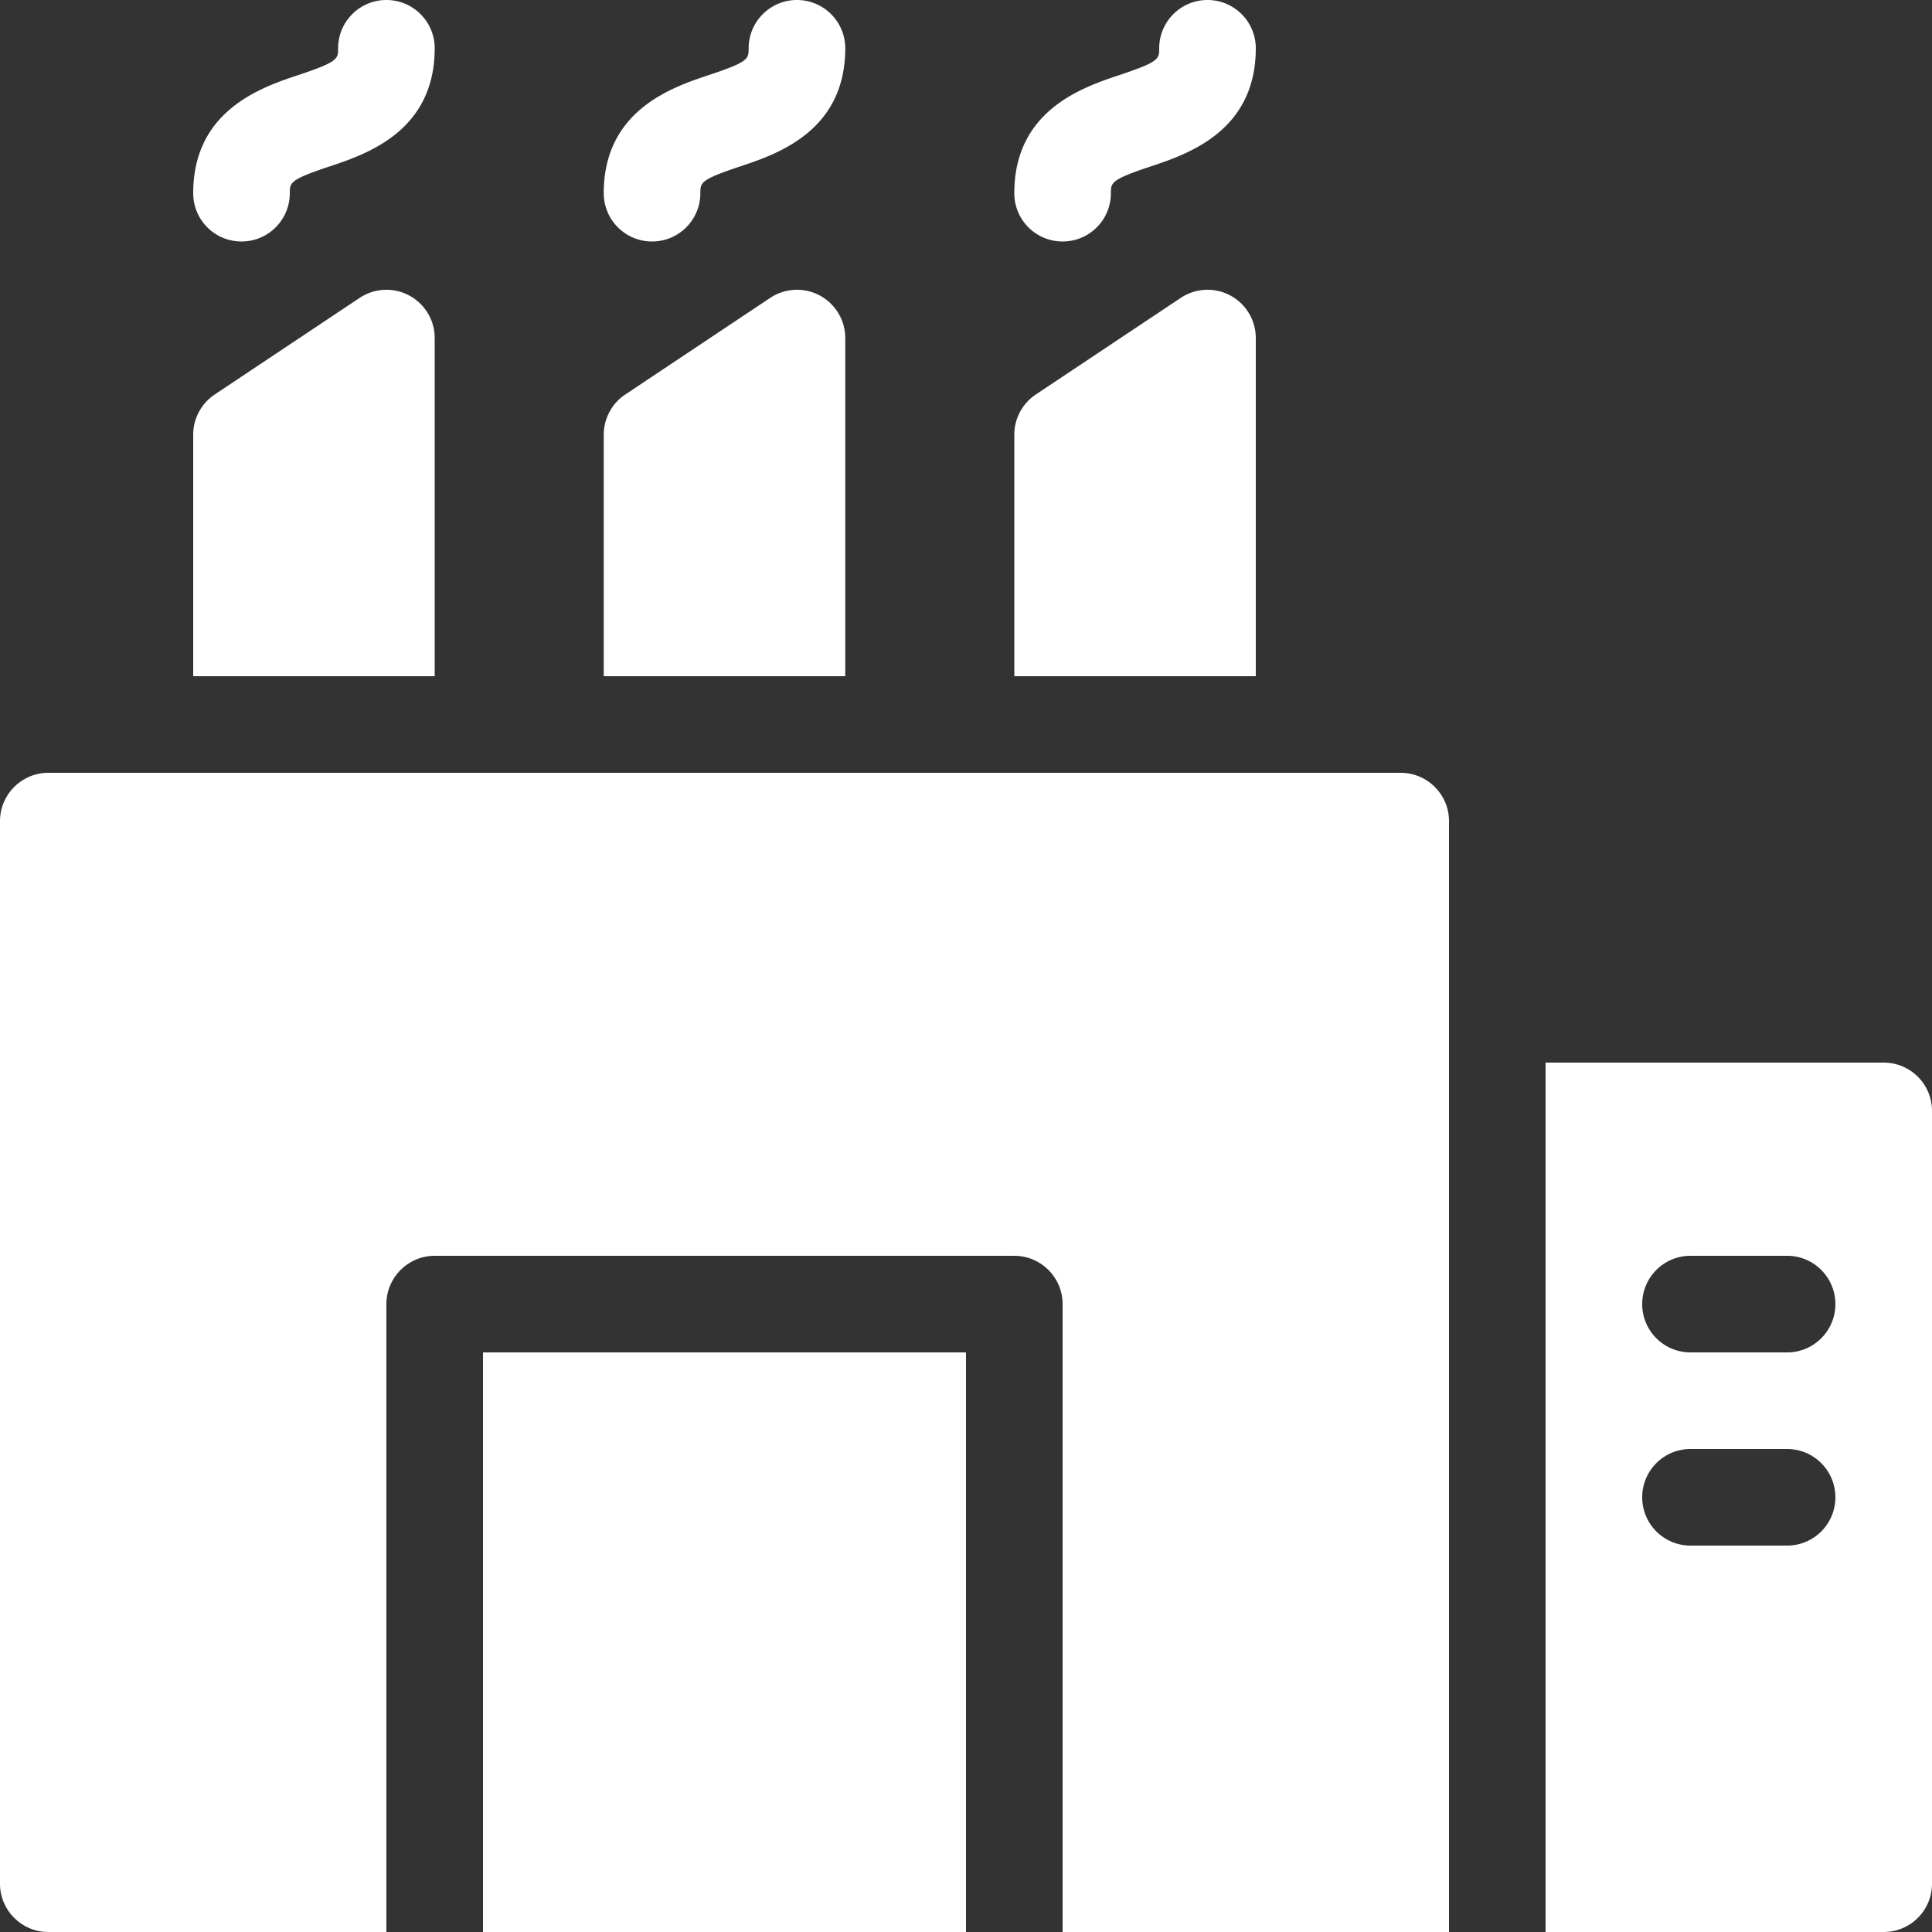
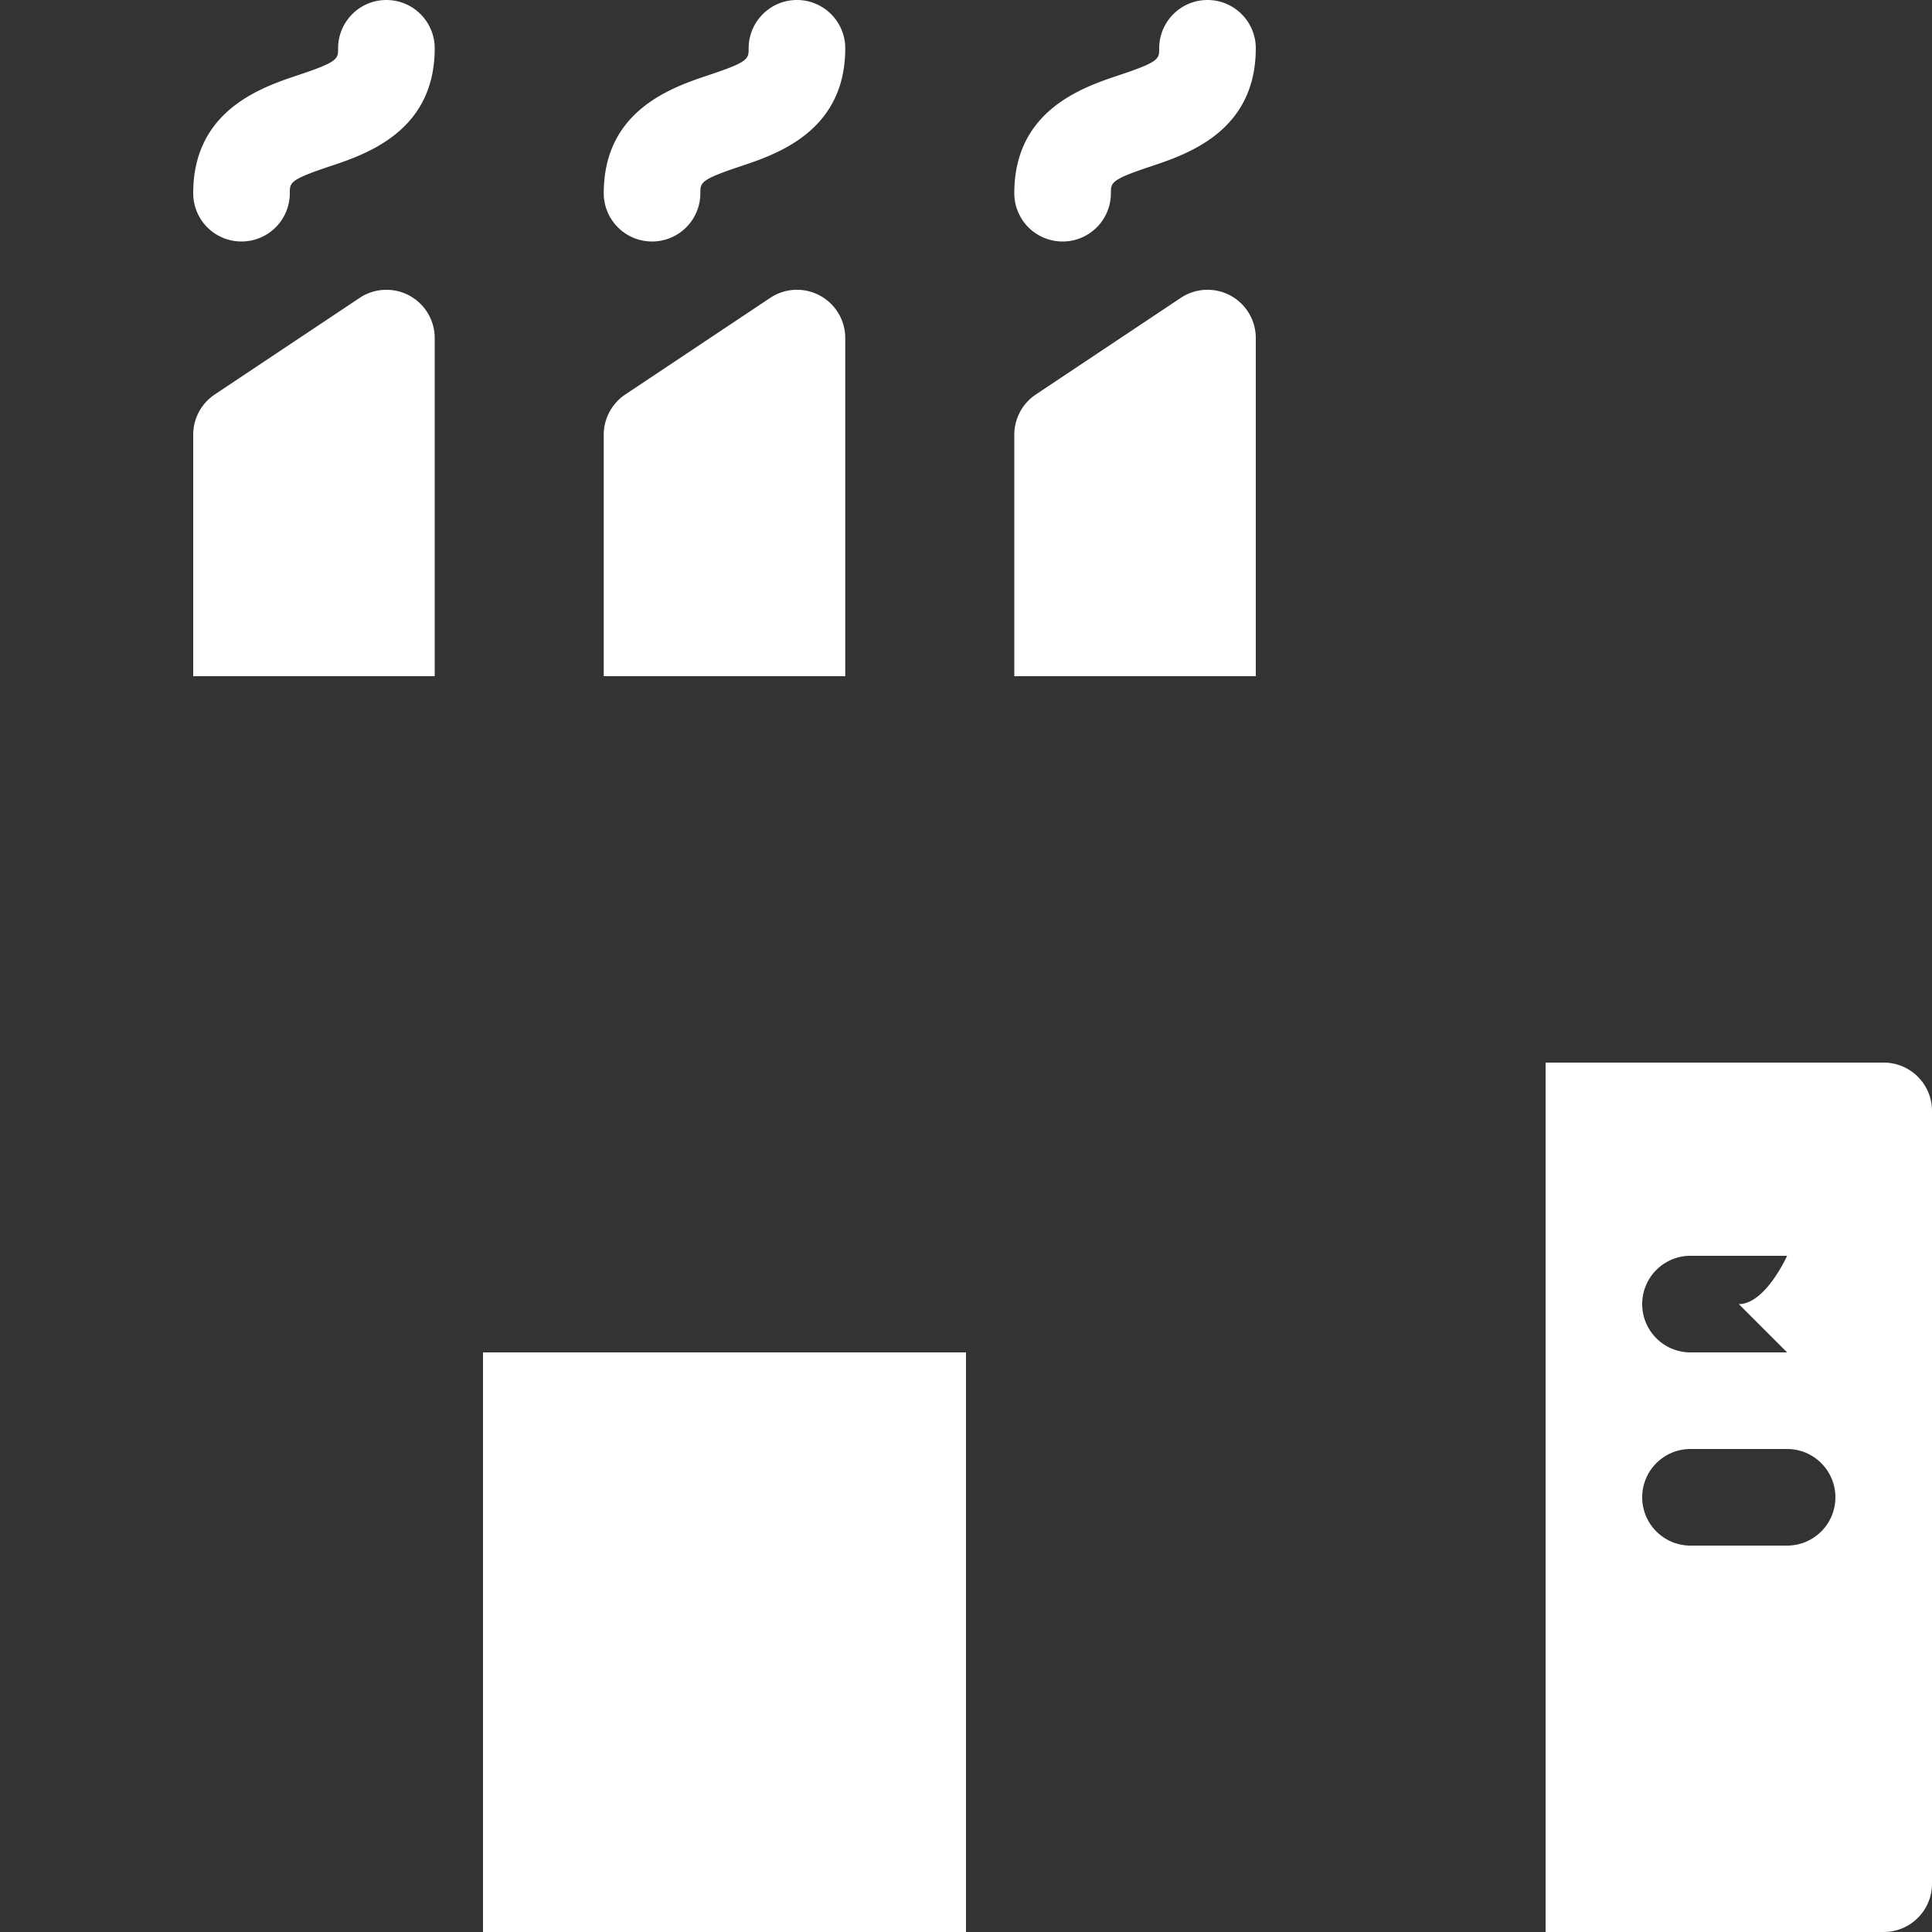
<svg xmlns="http://www.w3.org/2000/svg" width="512" height="512" viewBox="0 0 426.667 426.667" style="enable-background:new 0 0 512 512" xml:space="preserve">
  <rect x="0" y="0" width="426.667" height="426.667" fill="#333333" stroke="none" />
  <g fill="#fff">
-     <path d="M309.332 170.668H10.668C4.778 170.668 0 175.441 0 181.332V416c0 5.89 4.777 10.668 10.668 10.668h74.664V288c0-5.89 4.777-10.668 10.668-10.668h128c5.89 0 10.668 4.777 10.668 10.668v138.668H320V181.332c0-5.89-4.777-10.664-10.668-10.664zm0 0" data-original="#000000" />
-     <path d="M106.668 298.668h106.664v128H106.668zm309.332-64h-74.668v192H416c2.828 0 5.543-1.121 7.543-3.125 2.004-2 3.125-4.715 3.125-7.543V245.332c0-2.828-1.121-5.543-3.125-7.543-2-2-4.715-3.125-7.543-3.121zm-21.332 106.664h-21.336c-5.89 0-10.664-4.773-10.664-10.664S367.441 320 373.332 320h21.336c5.89 0 10.664 4.777 10.664 10.668s-4.773 10.664-10.664 10.664zm0-42.664h-21.336c-5.89 0-10.664-4.777-10.664-10.668s4.773-10.668 10.664-10.668h21.336c5.89 0 10.664 4.777 10.664 10.668s-4.773 10.668-10.664 10.668zm-160-245.336c2.828.004 5.543-1.121 7.543-3.121s3.125-4.715 3.121-7.543c0-2.348 0-2.98 8.711-5.887 8.144-2.707 23.289-7.761 23.289-26.113 0-5.89-4.773-10.668-10.664-10.668S256 4.777 256 10.668c0 2.344 0 2.977-8.707 5.883C239.148 19.26 224 24.313 224 42.668c0 2.828 1.121 5.543 3.121 7.543a10.66 10.66 0 0 0 7.547 3.121zm42.664 21.336a10.658 10.658 0 0 0-16.582-8.875l-32 21.332A10.685 10.685 0 0 0 224 96v53.332h53.332zM144 53.332a10.65 10.65 0 0 0 7.543-3.121c2.004-2 3.125-4.715 3.125-7.543 0-2.348 0-2.98 8.707-5.887 8.145-2.707 23.293-7.761 23.293-26.113C186.668 4.778 181.891 0 176 0s-10.668 4.777-10.668 10.668c0 2.344 0 2.977-8.707 5.883-8.145 2.71-23.293 7.762-23.293 26.117 0 2.828 1.121 5.543 3.125 7.543 2 2 4.715 3.125 7.543 3.121zm42.668 21.336a10.661 10.661 0 0 0-16.586-8.875l-32 21.332a10.705 10.705 0 0 0-4.75 8.875v53.332h53.336zM53.332 53.332A10.66 10.66 0 0 0 64 42.668c0-2.348 0-2.98 8.707-5.887C80.852 34.074 96 29.02 96 10.668 96 4.778 91.223 0 85.332 0S74.668 4.777 74.668 10.668c0 2.344 0 2.977-8.711 5.883-8.144 2.71-23.289 7.762-23.289 26.117a10.65 10.65 0 0 0 3.121 7.543c2 2 4.715 3.125 7.543 3.121zM96 74.668a10.654 10.654 0 0 0-5.633-9.41 10.655 10.655 0 0 0-10.949.535l-32 21.332A10.685 10.685 0 0 0 42.668 96v53.332H96zm0 0" data-original="#000000" />
+     <path d="M106.668 298.668h106.664v128H106.668zm309.332-64h-74.668v192H416c2.828 0 5.543-1.121 7.543-3.125 2.004-2 3.125-4.715 3.125-7.543V245.332c0-2.828-1.121-5.543-3.125-7.543-2-2-4.715-3.125-7.543-3.121zm-21.332 106.664h-21.336c-5.89 0-10.664-4.773-10.664-10.664S367.441 320 373.332 320h21.336c5.89 0 10.664 4.777 10.664 10.668s-4.773 10.664-10.664 10.664zm0-42.664h-21.336c-5.89 0-10.664-4.777-10.664-10.668s4.773-10.668 10.664-10.668h21.336s-4.773 10.668-10.664 10.668zm-160-245.336c2.828.004 5.543-1.121 7.543-3.121s3.125-4.715 3.121-7.543c0-2.348 0-2.98 8.711-5.887 8.144-2.707 23.289-7.761 23.289-26.113 0-5.89-4.773-10.668-10.664-10.668S256 4.777 256 10.668c0 2.344 0 2.977-8.707 5.883C239.148 19.26 224 24.313 224 42.668c0 2.828 1.121 5.543 3.121 7.543a10.66 10.66 0 0 0 7.547 3.121zm42.664 21.336a10.658 10.658 0 0 0-16.582-8.875l-32 21.332A10.685 10.685 0 0 0 224 96v53.332h53.332zM144 53.332a10.65 10.65 0 0 0 7.543-3.121c2.004-2 3.125-4.715 3.125-7.543 0-2.348 0-2.98 8.707-5.887 8.145-2.707 23.293-7.761 23.293-26.113C186.668 4.778 181.891 0 176 0s-10.668 4.777-10.668 10.668c0 2.344 0 2.977-8.707 5.883-8.145 2.71-23.293 7.762-23.293 26.117 0 2.828 1.121 5.543 3.125 7.543 2 2 4.715 3.125 7.543 3.121zm42.668 21.336a10.661 10.661 0 0 0-16.586-8.875l-32 21.332a10.705 10.705 0 0 0-4.75 8.875v53.332h53.336zM53.332 53.332A10.66 10.66 0 0 0 64 42.668c0-2.348 0-2.98 8.707-5.887C80.852 34.074 96 29.02 96 10.668 96 4.778 91.223 0 85.332 0S74.668 4.777 74.668 10.668c0 2.344 0 2.977-8.711 5.883-8.144 2.71-23.289 7.762-23.289 26.117a10.65 10.65 0 0 0 3.121 7.543c2 2 4.715 3.125 7.543 3.121zM96 74.668a10.654 10.654 0 0 0-5.633-9.41 10.655 10.655 0 0 0-10.949.535l-32 21.332A10.685 10.685 0 0 0 42.668 96v53.332H96zm0 0" data-original="#000000" />
  </g>
</svg>